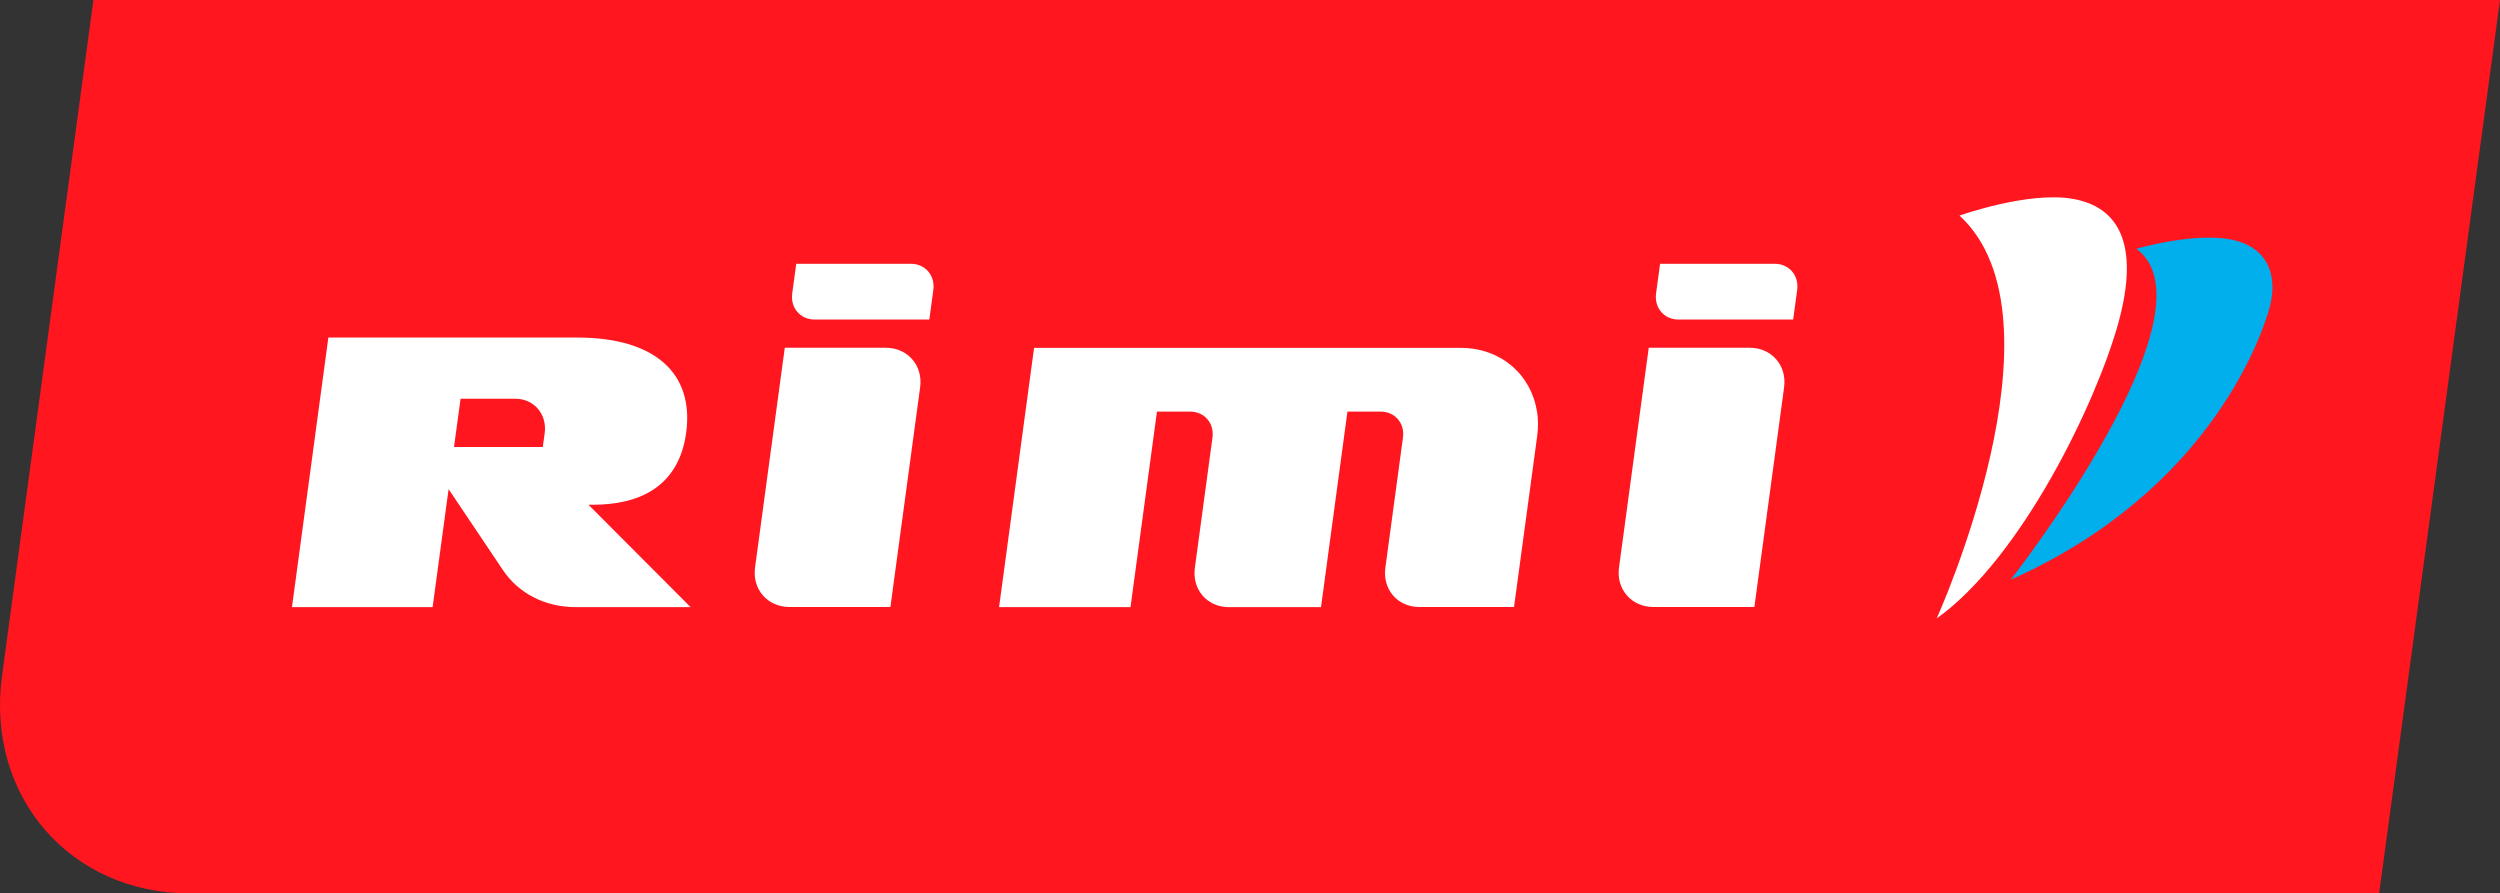
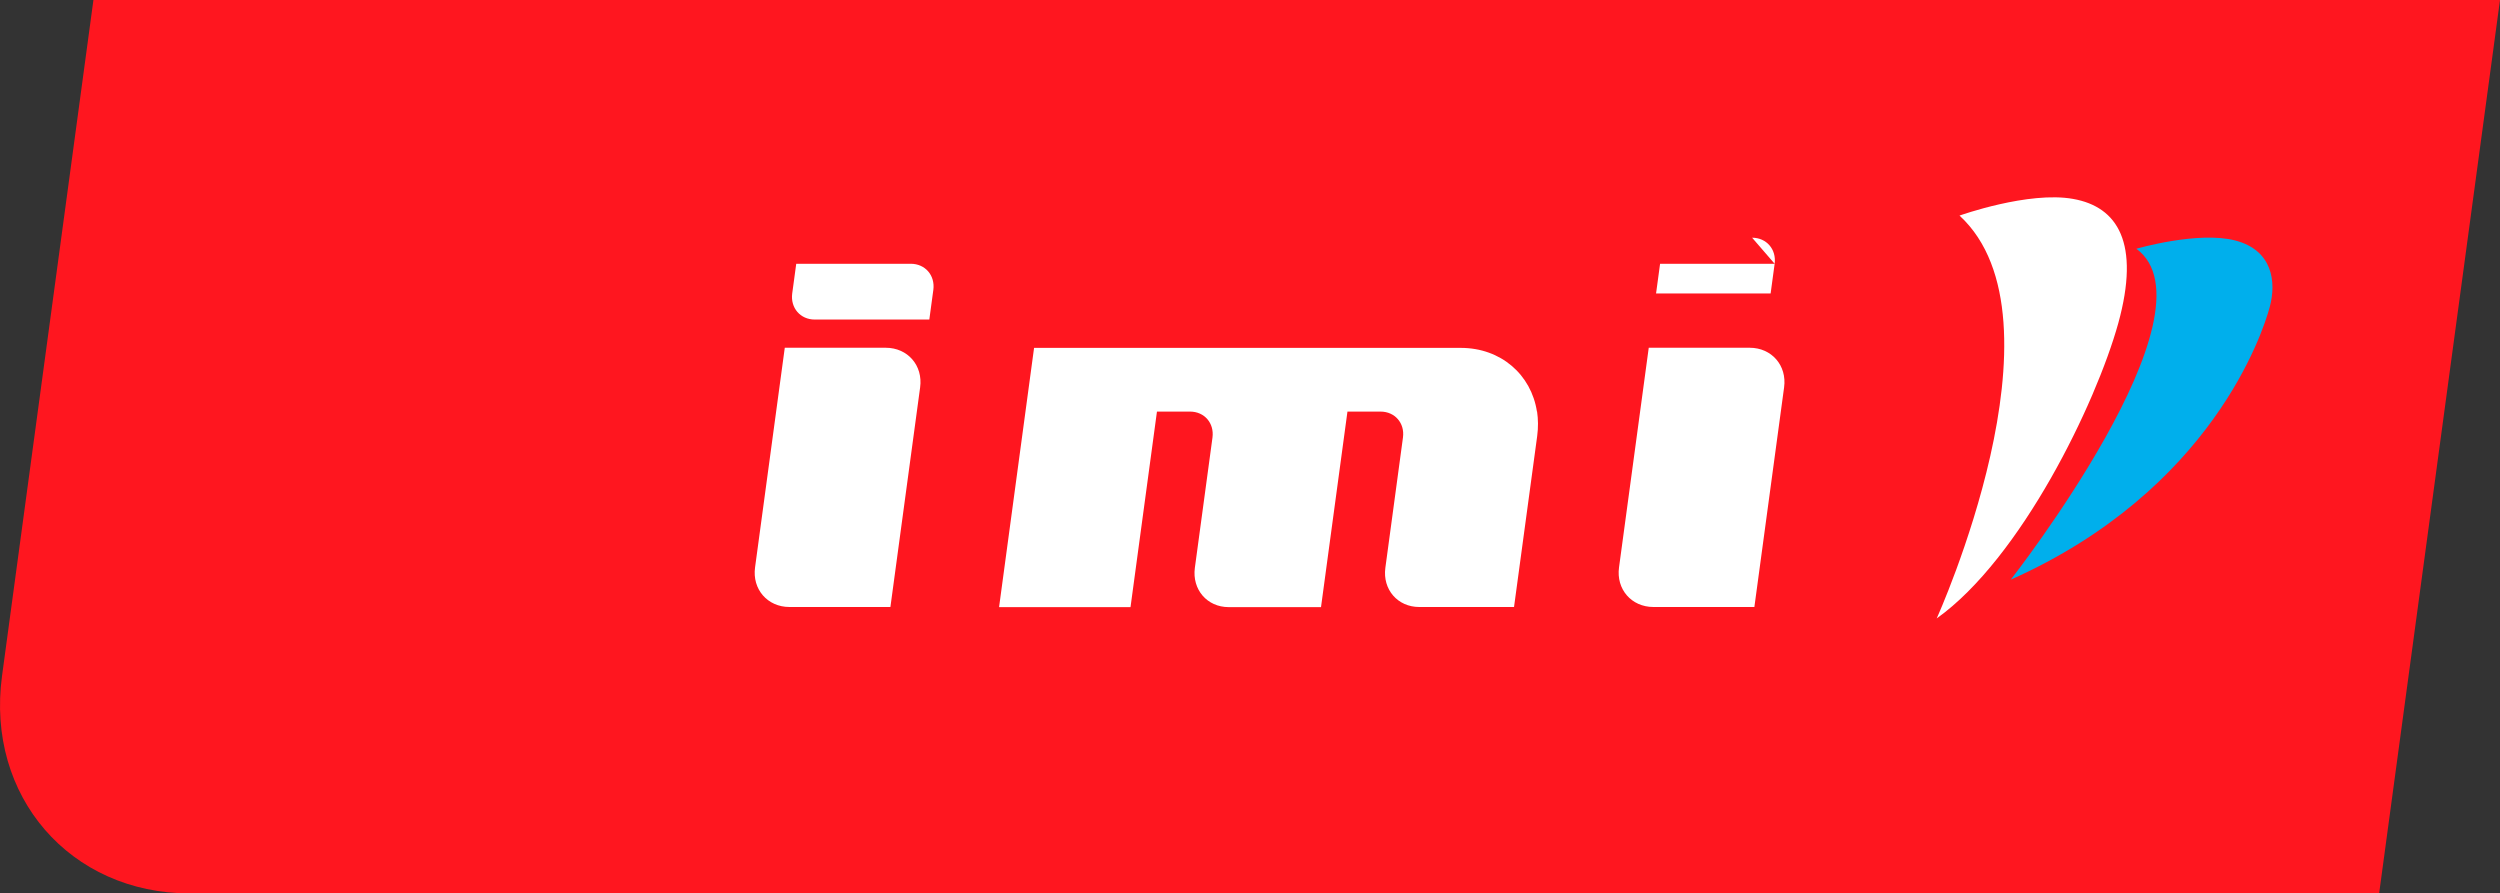
<svg xmlns="http://www.w3.org/2000/svg" id="Layer_1" data-name="Layer 1" viewBox="0 0 198.56 70.95">
  <rect x="0" y="0" width="198.56" height="70.95" fill="#333333" stroke="none" />
  <defs>
    <style> .cls-1 { fill: #00afec; } .cls-1, .cls-2, .cls-3 { stroke-width: 0px; } .cls-2 { fill: #fff; } .cls-3 { fill: #ff161f; } </style>
  </defs>
  <path class="cls-3" d="M7.42,0L.16,53.69c-1.29,9.54,5.4,17.27,14.93,17.27h173.87L198.56,0H7.42Z" />
  <g>
    <path class="cls-2" d="M155.64,17.12s5.49-1.96,9.02-1.32c3.54.63,5.34,3.5,3.58,9.88-1.77,6.37-7.71,18.65-14.42,23.44,0,0,10.75-23.76,1.82-31.99" />
    <path class="cls-1" d="M169.67,19.76s4.9-1.43,7.86-.66c2.97.77,3.28,3.29,2.74,5.29-.54,2.01-4.59,14.53-20.57,21.65,0,0,16.72-21.34,9.97-26.29" />
    <path class="cls-2" d="M122.07,32.69c-.45-2.93-2.86-5.06-6.05-5.06h-33.89l-2.78,20.59h0s10.44,0,10.44,0h0s2.1-15.53,2.1-15.53h2.63c1.14,0,1.93.92,1.78,2.06l-1.4,10.35c-.23,1.72.97,3.12,2.69,3.12h0s7.33,0,7.33,0h0s2.1-15.53,2.1-15.53h2.63c1.14,0,1.93.92,1.78,2.05l-1.4,10.36s0,0,0,0c-.23,1.72.98,3.11,2.69,3.11h0s7.53,0,7.53,0l1.84-13.58c.09-.68.08-1.33-.01-1.95Z" />
    <g>
      <path class="cls-2" d="M70.35,27.62h-8.02l-2.36,17.44c-.24,1.74.99,3.15,2.73,3.15h8.02l2.36-17.44c.24-1.74-.99-3.15-2.73-3.15Z" />
      <path class="cls-2" d="M72.34,20.95h-9.1l-.28,2.07-.04.29c-.15,1.15.65,2.07,1.79,2.07h9.1l.28-2.07.04-.29c.15-1.15-.65-2.07-1.79-2.07Z" />
    </g>
    <g>
      <path class="cls-2" d="M138.97,27.62h-8.02l-2.36,17.44c-.24,1.74.99,3.15,2.73,3.15h8.02l2.36-17.44c.24-1.74-.99-3.15-2.73-3.15Z" />
-       <path class="cls-2" d="M140.95,20.95h-9.1l-.28,2.07-.04.29c-.15,1.15.65,2.07,1.79,2.07h9.1l.28-2.07.04-.29c.15-1.15-.65-2.07-1.79-2.07Z" />
+       <path class="cls-2" d="M140.95,20.95h-9.1l-.28,2.07-.04.29h9.1l.28-2.07.04-.29c.15-1.15-.65-2.07-1.79-2.07Z" />
    </g>
-     <path class="cls-2" d="M46.72,40.09h.36c3.67,0,6.83-1.4,7.42-5.73.64-4.73-2.51-7.55-8.64-7.55h-19.78l-2.89,21.41h11.17l1.27-9.37,4.31,6.42c1.25,1.87,3.37,2.95,5.77,2.95h9.14l-8.11-8.13ZM43.26,34.42l-.15,1.08h-7.05l.52-3.83h0s4.35,0,4.35,0c1.49,0,2.54,1.23,2.33,2.76h0Z" />
  </g>
</svg>